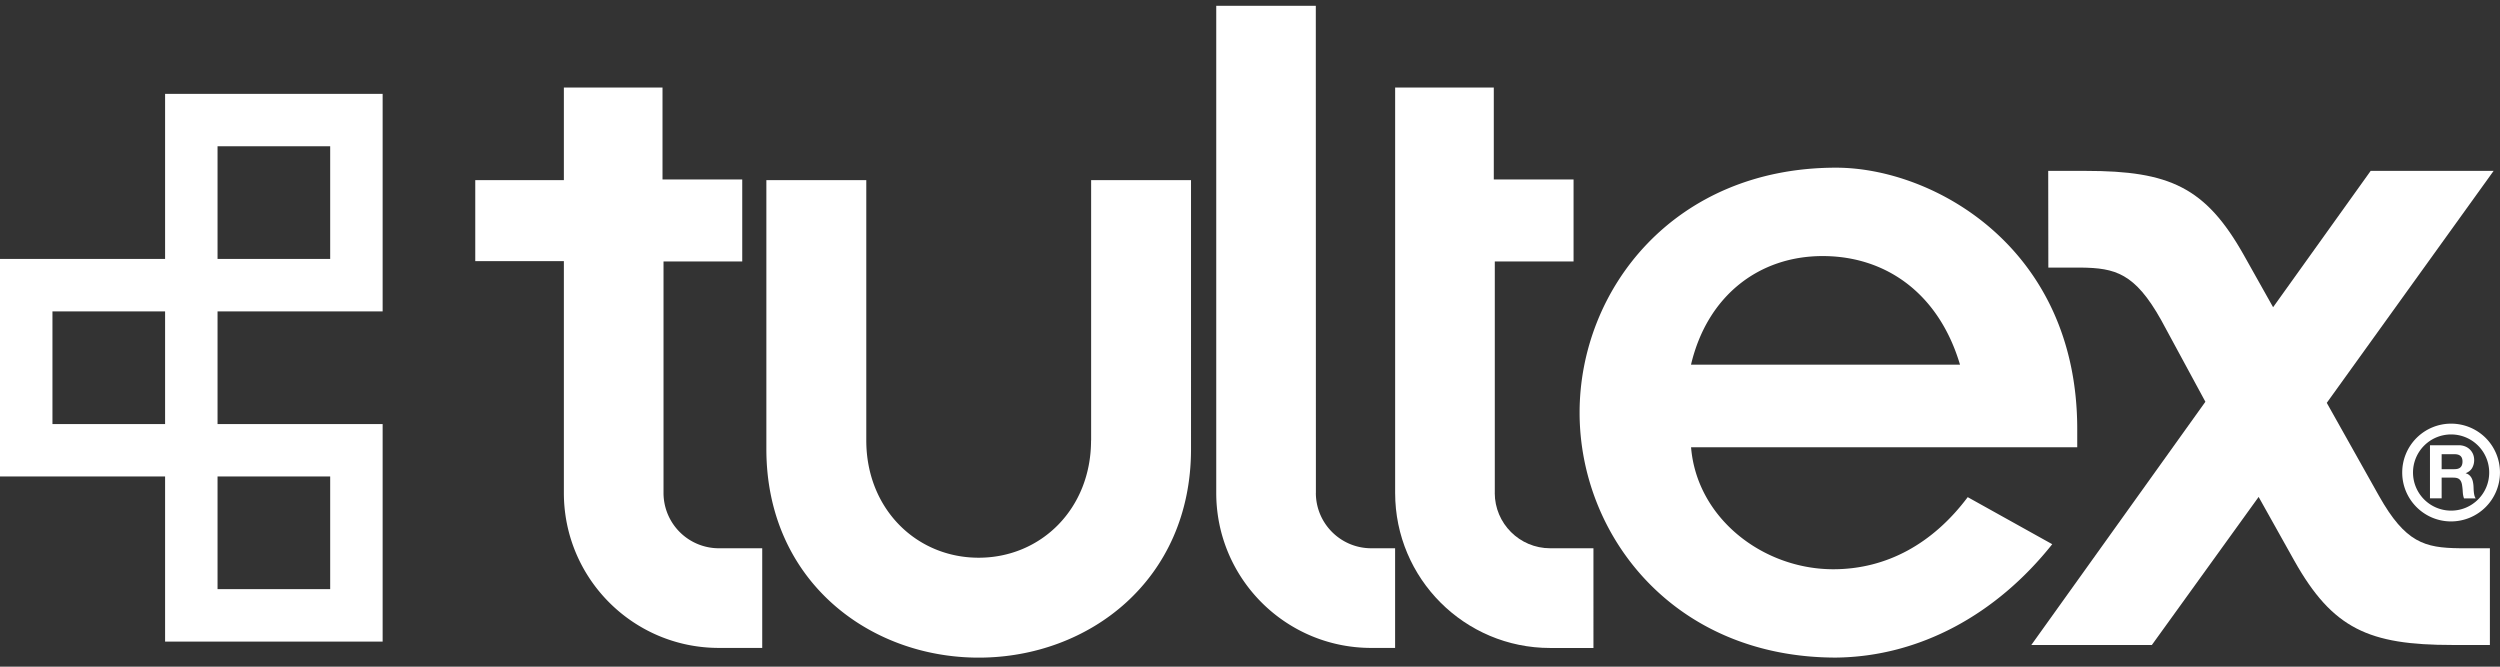
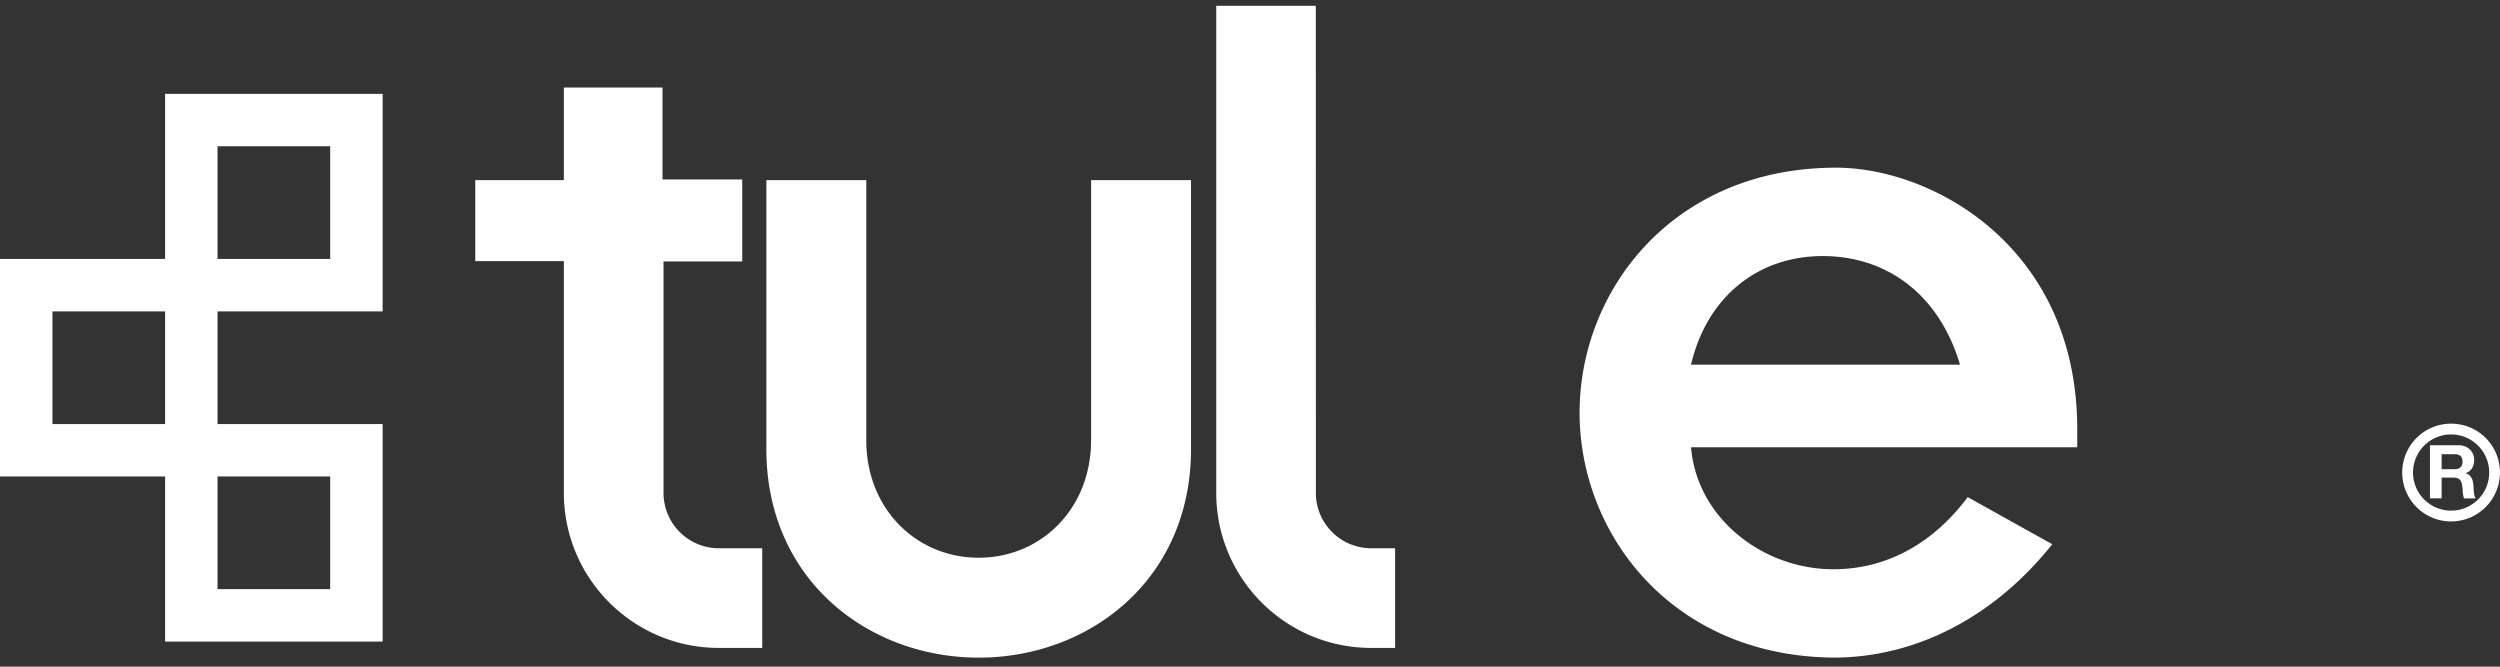
<svg xmlns="http://www.w3.org/2000/svg" viewBox="0 0 375 100" fill="none" height="100" width="375">
  <rect x="0" y="0" width="375" height="100" fill="#333333" stroke="none" />
  <path d="M163.657 66.072c0 10.235-7.494 17.585-16.857 17.585s-16.857-7.35-16.857-17.585v-39.05h-14.988V67.37c0 19.598 15.277 31.275 31.852 31.275 16.575 0 31.845-11.67 31.845-31.275V27.021H163.67v39.051h-.013Zm-64.129 7.86v-34.71h11.808v-12.3H99.377V13.127H84.58V27.02H71.29v12.15h13.29v34.762c0 12.85 10.412 23.256 23.256 23.256h6.498V82.24h-6.498a8.304 8.304 0 0 1-8.308-8.307Zm97.856.001L197.371.867h-14.935v73.066c0 12.85 10.411 23.256 23.256 23.256h3.573V82.24h-3.573c-4.59 0-8.314-3.717-8.314-8.307l.006.001Zm97.771.642c-5.186 6.917-12.104 10.812-20.168 10.812-10.523 0-20.463-7.638-21.328-18.3h57.926v-2.74c0-27.236-21.616-39.195-36.172-39.195-24.351 0-38.474 18.3-38.474 36.743s14.123 36.743 38.474 36.743c12.536-.138 24.063-6.485 32.422-17.008l-12.68-7.06v.005ZM273.394 38.41c9.513 0 17.433 5.618 20.607 16.286h-40.349c2.452-10.379 10.235-16.286 19.742-16.286Z" fill="#fff" />
-   <path d="M224.219 73.934v-34.71h11.815v-12.3h-11.965V13.129h-14.798v60.805c0 12.85 10.411 23.263 23.255 23.263h6.491V82.24h-6.491c-4.589 0-8.313-3.717-8.313-8.307h.006Zm132.639.467-7.842-13.973 25.027-34.795h-18.444l-14.634 20.45-4.399-7.836c-5.731-10.182-11.153-12.614-23.676-12.614h-5.658l.019 14.503h4.872c5.16.065 8.091.813 12.038 7.848l6.648 12.28-26.115 36.487h18.083l16.018-22.213.033.059 5.337 9.54c5.737 10.182 11.152 12.608 23.682 12.608h5.638v-14.51h-4.583c-5.166-.065-8.09-.806-12.044-7.841v.007Z" fill="#fff" />
  <path d="M367.663 63.547a7.33 7.33 0 0 0-7.33 7.33c0 4.052 3.285 7.337 7.33 7.337a7.34 7.34 0 0 0 5.189-12.524 7.337 7.337 0 0 0-5.189-2.143Zm0 13.047a5.714 5.714 0 1 1 5.717-5.71c0 3.16-2.557 5.71-5.717 5.71Z" fill="#fff" />
  <path d="M371.079 73.83a7.681 7.681 0 0 1-.04-.526c0-.17-.013-.32-.019-.446-.015-.2-.044-.4-.085-.596a2.167 2.167 0 0 0-.197-.558 1.672 1.672 0 0 0-.341-.432 1.343 1.343 0 0 0-.538-.276v-.02c.446-.176.767-.439.964-.78.206-.37.311-.788.302-1.212 0-.302-.059-.59-.164-.853a2.143 2.143 0 0 0-1.207-1.174 2.52 2.52 0 0 0-.963-.17h-4.295v7.966h1.751v-3.108h1.757c.439 0 .754.092.944.29.197.196.321.491.374.917.052.321.078.656.098 1.003.026.347.085.65.184.905h1.75a1.385 1.385 0 0 1-.183-.407 4.116 4.116 0 0 1-.092-.505v-.019Zm-2.013-3.725c-.197.183-.498.27-.905.27h-1.914V68.13h1.914c.407 0 .708.085.905.262.203.177.308.453.308.84 0 .386-.105.688-.308.865v.007ZM24.764 38.842H0v32.632h24.764v24.764h32.632V63.606H32.632V46.71h24.764V14.078H24.764v24.764Zm24.764 32.632V88.37H32.632V71.474h16.896Zm-24.764-7.868H7.868V46.71h16.896v16.896Zm7.868-41.667h16.896v16.897H32.632V21.94Z" fill="#fff" />
</svg>